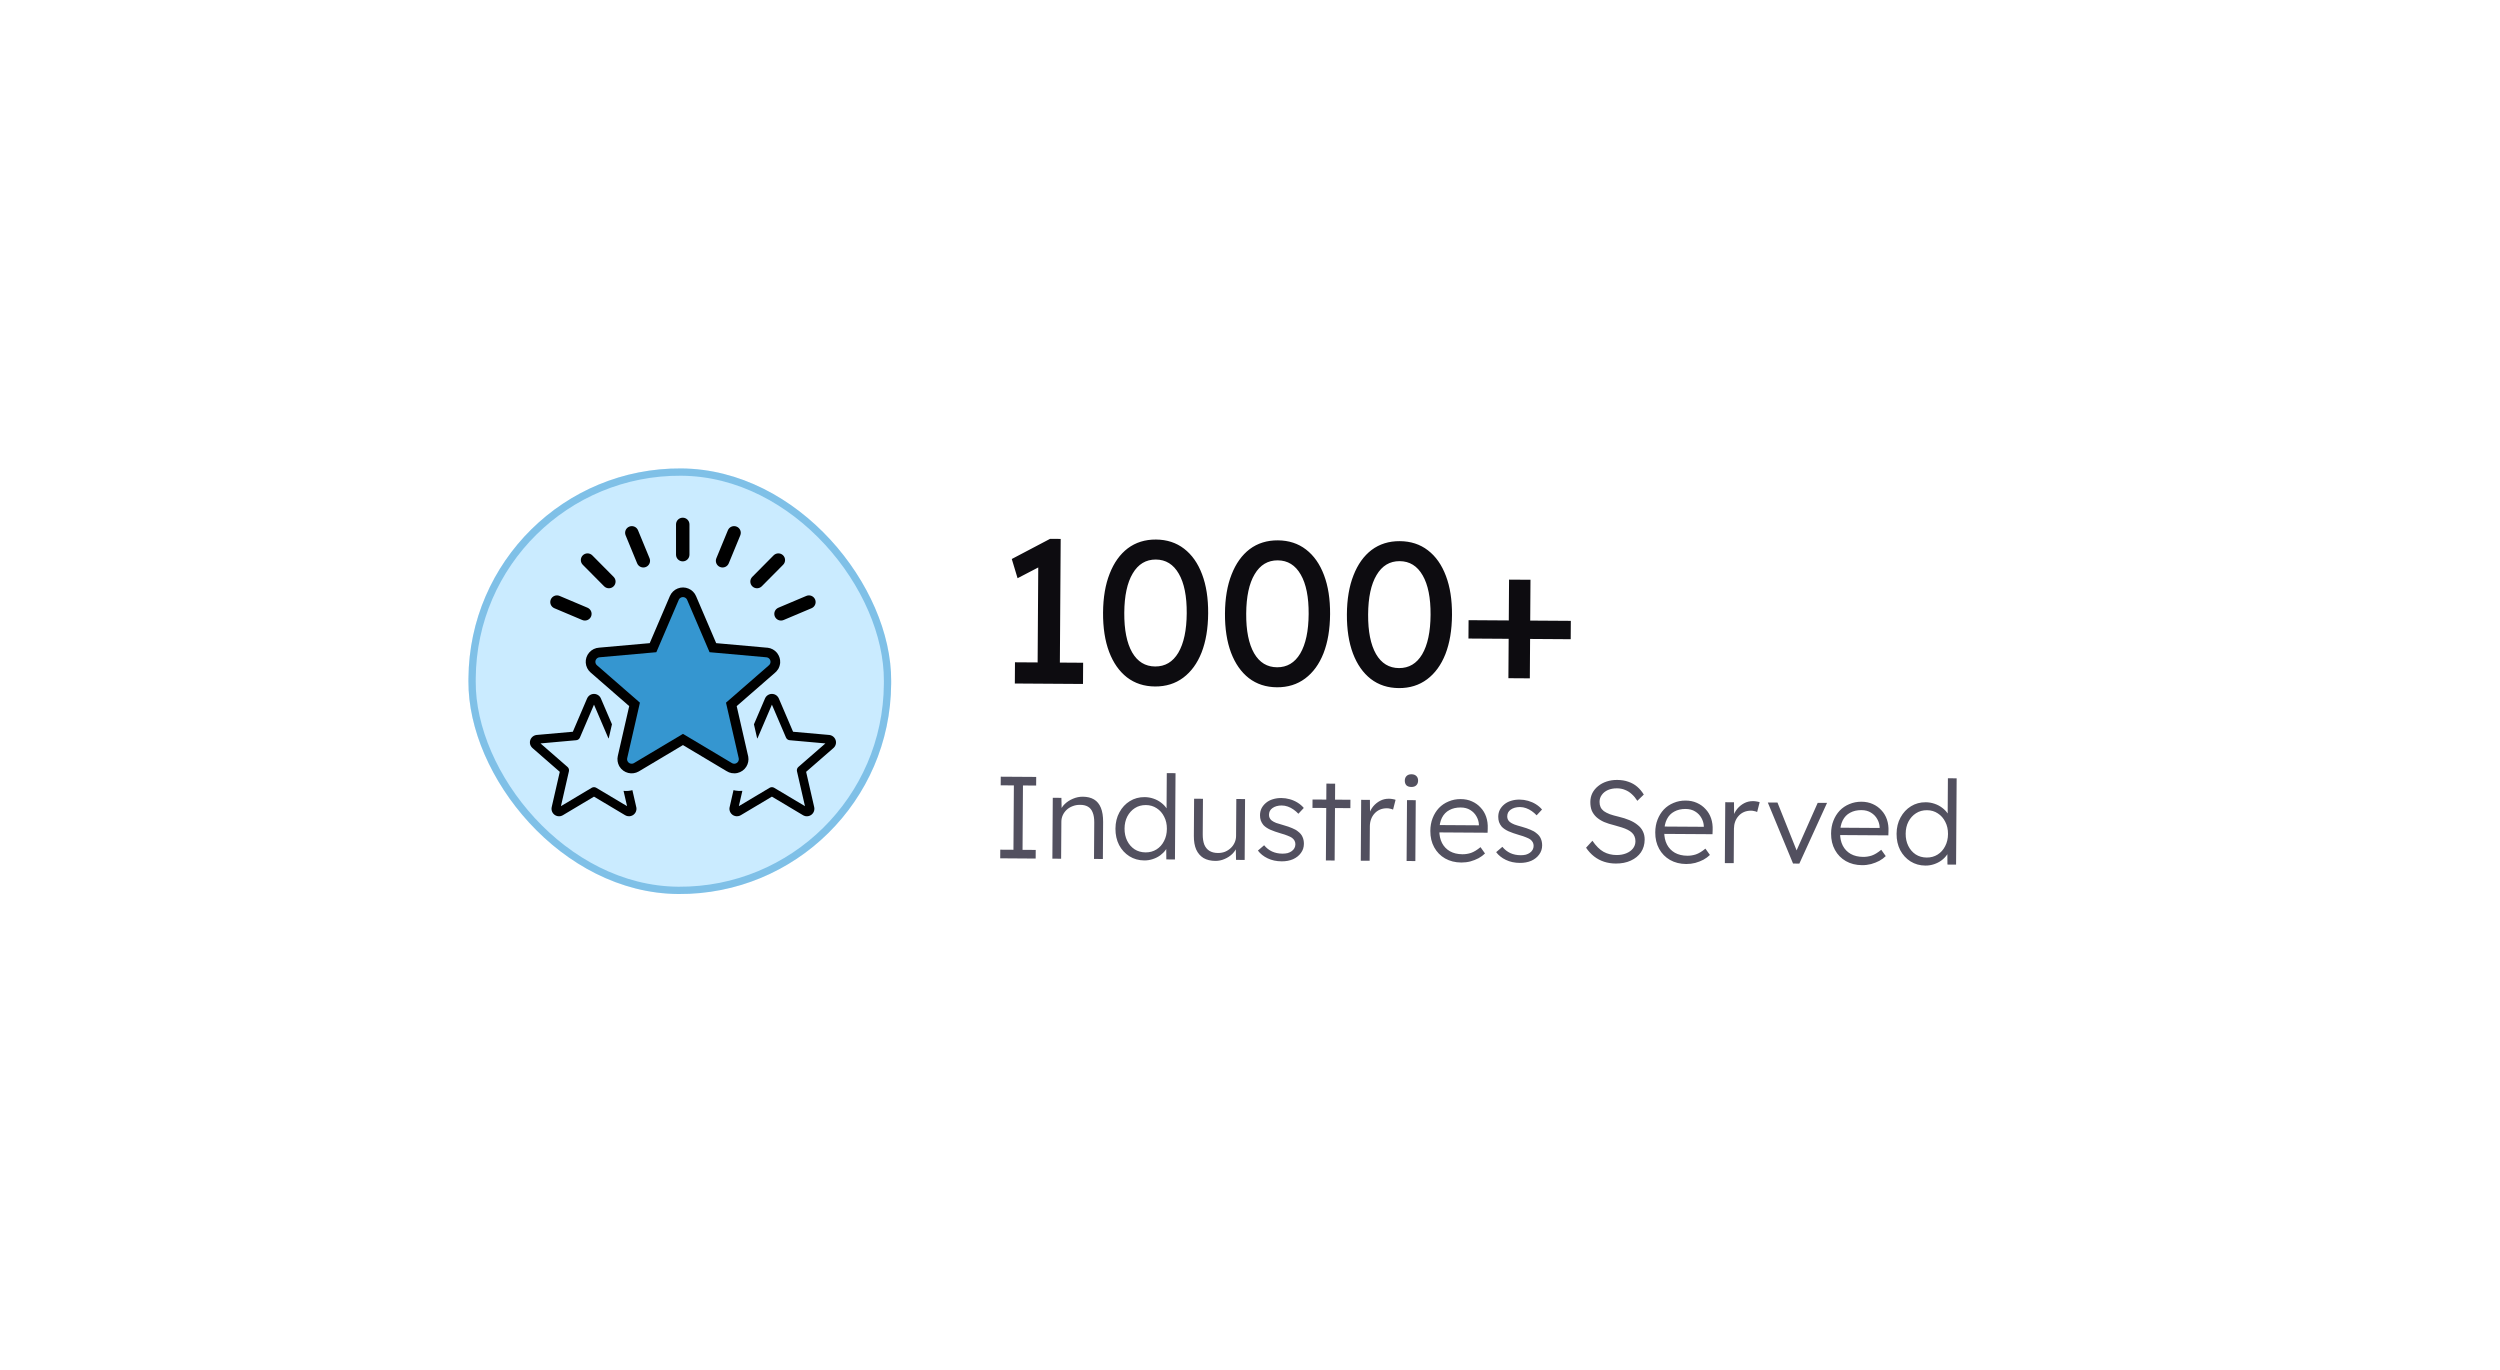
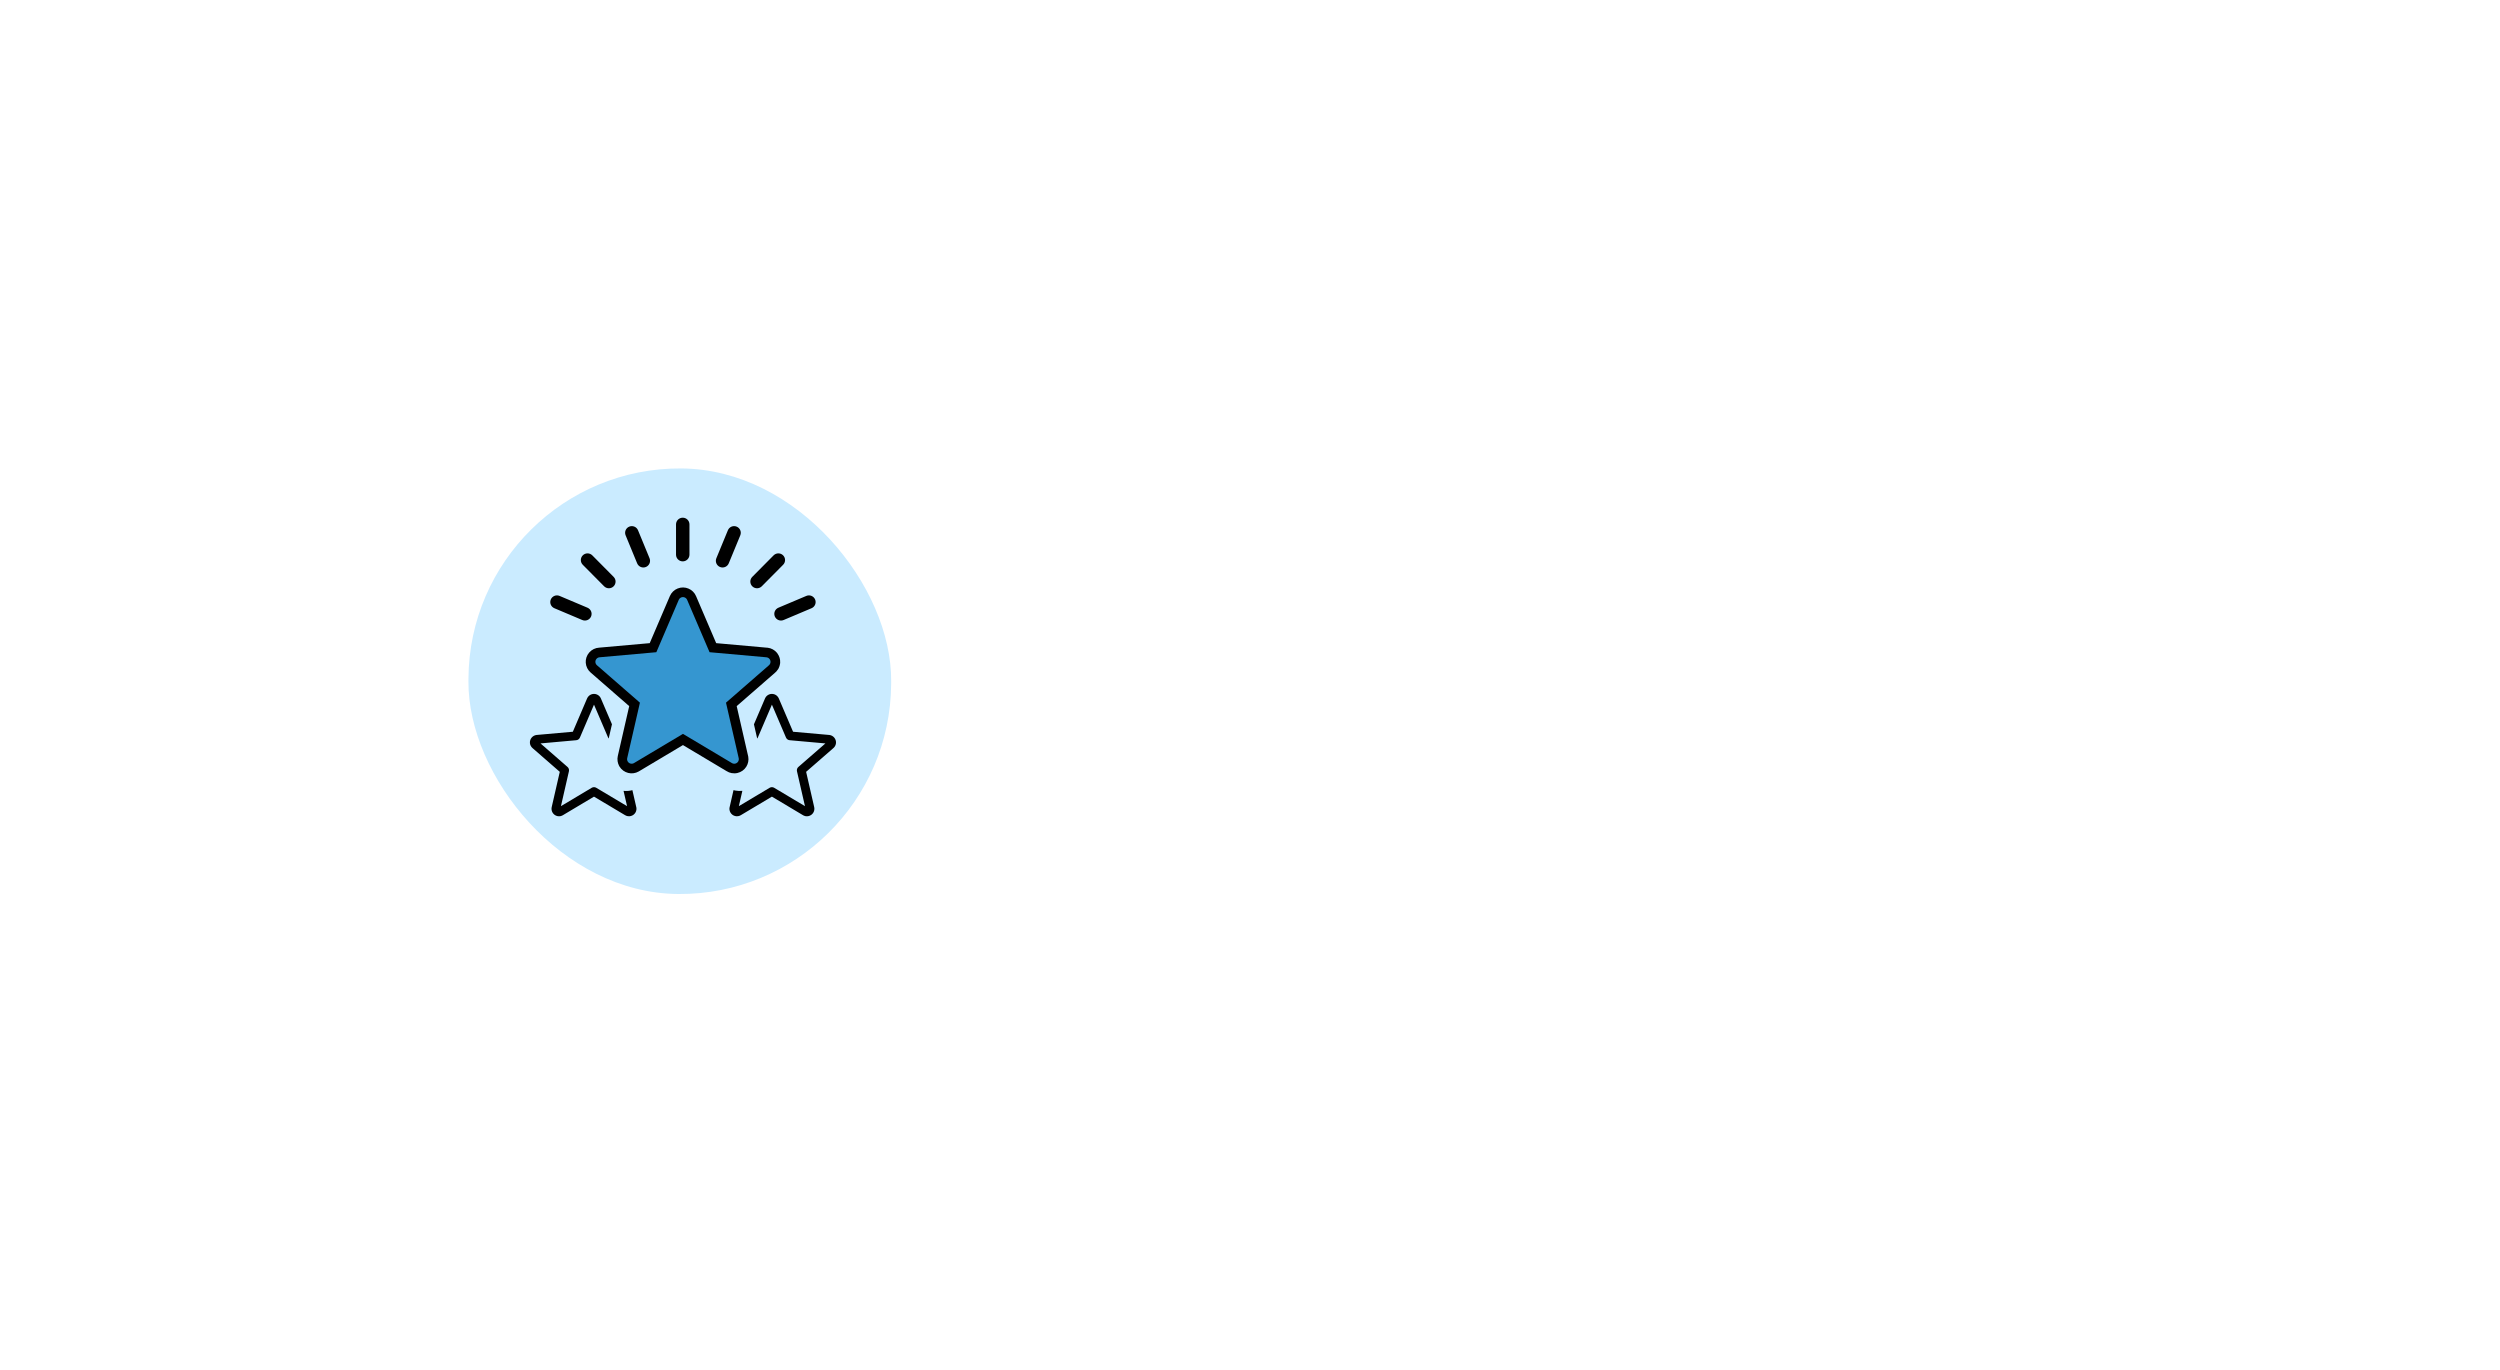
<svg xmlns="http://www.w3.org/2000/svg" width="343" height="188" viewBox="0 0 343 188" fill="none">
  <g filter="url(#filter0_dd_533_7937)">
-     <rect x="52.543" y="44" width="238.281" height="82.389" rx="20" transform="rotate(0.378 52.543 44)" fill="white" />
    <rect x="64.464" y="56.079" width="57.998" height="58.389" rx="28.999" transform="rotate(0.378 64.464 56.079)" fill="#CAEBFF" />
-     <rect x="64.96" y="56.582" width="56.998" height="57.389" rx="28.499" transform="rotate(0.378 64.96 56.582)" stroke="#3596D0" stroke-opacity="0.5" />
    <g clip-path="url(#clip0_533_7937)">
      <path d="M81.496 88.678L79.562 93.195C79.517 93.301 79.442 93.392 79.347 93.457C79.251 93.522 79.139 93.558 79.023 93.561L74.157 93.997L77.867 97.228C78.039 97.379 78.104 97.606 78.057 97.815L76.961 102.604L81.186 100.083C81.383 99.965 81.621 99.974 81.805 100.083L86.032 102.604L85.55 100.504C85.951 100.549 86.363 100.519 86.764 100.41L87.312 102.808C87.328 102.912 87.328 103.019 87.311 103.127C87.29 103.256 87.245 103.38 87.178 103.492C87.038 103.726 86.81 103.895 86.545 103.961C86.291 104.025 86.012 103.992 85.767 103.846L81.496 101.298L77.261 103.826C77.169 103.886 77.066 103.931 76.955 103.959L76.878 103.978C76.759 103.999 76.633 103.999 76.505 103.974L76.464 103.967C76.19 103.903 75.965 103.734 75.826 103.512C75.684 103.287 75.635 103.016 75.689 102.756L76.802 97.896L73.055 94.631C72.955 94.544 72.873 94.439 72.813 94.322C72.758 94.214 72.722 94.098 72.708 93.978L72.704 93.925C72.685 93.654 72.778 93.397 72.945 93.199C73.109 93.004 73.347 92.868 73.617 92.837L78.594 92.395L80.545 87.835C80.596 87.715 80.671 87.602 80.766 87.507C80.843 87.429 80.934 87.362 81.037 87.311C81.073 87.291 81.112 87.275 81.152 87.262C81.395 87.175 81.654 87.187 81.879 87.277C82.105 87.368 82.299 87.538 82.416 87.769L83.96 91.371L83.511 93.329C83.478 93.288 83.452 93.243 83.431 93.195L81.496 88.678ZM92.75 63.947C92.75 63.439 93.163 63.027 93.672 63.027C94.181 63.027 94.594 63.439 94.594 63.947L94.594 68.101C94.594 68.608 94.181 69.02 93.672 69.02C93.163 69.02 92.75 68.608 92.75 68.101L92.75 63.947ZM76.059 75.448C75.592 75.252 75.372 74.715 75.569 74.248C75.766 73.782 76.305 73.562 76.772 73.759L80.606 75.379C81.073 75.576 81.293 76.113 81.096 76.579C80.899 77.045 80.36 77.265 79.893 77.068L76.059 75.448ZM79.957 69.487C79.6 69.128 79.602 68.547 79.962 68.19C80.322 67.833 80.904 67.835 81.262 68.194L84.19 71.147C84.548 71.506 84.546 72.087 84.186 72.444C83.826 72.801 83.244 72.799 82.886 72.44L79.957 69.487ZM85.835 65.449C85.642 64.981 85.866 64.445 86.335 64.253C86.805 64.06 87.342 64.284 87.536 64.752L89.119 68.594C89.311 69.062 89.087 69.598 88.618 69.791C88.148 69.983 87.611 69.76 87.418 69.291L85.835 65.449ZM110.63 73.759C111.097 73.562 111.636 73.782 111.833 74.248C112.03 74.715 111.81 75.252 111.343 75.448L107.509 77.068C107.042 77.265 106.503 77.045 106.306 76.579C106.109 76.113 106.329 75.576 106.796 75.379L110.63 73.759ZM106.14 68.194C106.498 67.835 107.08 67.833 107.44 68.19C107.801 68.547 107.802 69.128 107.445 69.487L104.516 72.44C104.158 72.799 103.576 72.801 103.216 72.444C102.856 72.087 102.854 71.506 103.212 71.147L106.14 68.194ZM99.867 64.752C100.06 64.284 100.597 64.06 101.067 64.253C101.536 64.445 101.76 64.981 101.567 65.449L99.984 69.291C99.791 69.76 99.254 69.983 98.784 69.791C98.315 69.598 98.091 69.062 98.283 68.594L99.867 64.752ZM95.511 73.819L98.26 80.24L105.144 80.856C105.208 80.856 105.27 80.861 105.331 80.869C105.837 80.931 106.277 81.186 106.586 81.551L106.686 81.688C106.929 82.033 107.063 82.456 107.04 82.901L107.024 83.067C106.993 83.287 106.926 83.495 106.83 83.684L106.754 83.815C106.685 83.926 106.605 84.029 106.517 84.125C106.45 84.204 106.372 84.276 106.288 84.338L101.074 88.88L102.66 95.813C102.749 96.306 102.642 96.794 102.391 97.194C102.255 97.41 102.077 97.597 101.869 97.745C101.66 97.892 101.424 97.997 101.175 98.054C100.919 98.114 100.656 98.118 100.403 98.072L100.402 98.077C100.14 98.031 99.891 97.931 99.671 97.788L93.701 94.225L87.63 97.846C87.194 98.096 86.677 98.168 86.189 98.046C85.703 97.924 85.266 97.618 84.99 97.162L84.916 97.022C84.828 96.844 84.768 96.653 84.737 96.457C84.698 96.209 84.707 95.959 84.761 95.724L86.328 88.88L81.029 84.264C80.835 84.096 80.677 83.891 80.563 83.661C80.449 83.431 80.382 83.181 80.365 82.925C80.333 82.434 80.49 81.926 80.845 81.521C81.016 81.326 81.224 81.166 81.458 81.052C81.688 80.938 81.944 80.873 82.206 80.858L89.142 80.24L91.906 73.784C92.007 73.549 92.153 73.335 92.336 73.156C92.519 72.977 92.736 72.836 92.974 72.741C93.973 72.339 95.096 72.825 95.503 73.799L95.511 73.819ZM106.862 87.848L108.808 92.395L113.785 92.837C114.055 92.868 114.293 93.004 114.457 93.199C114.624 93.397 114.717 93.654 114.699 93.925L114.694 93.978C114.68 94.098 114.644 94.214 114.589 94.322C114.53 94.439 114.447 94.544 114.347 94.631L110.6 97.896L111.713 102.756C111.769 103.025 111.713 103.294 111.576 103.512C111.437 103.734 111.212 103.903 110.938 103.967L110.897 103.974C110.769 103.999 110.643 103.999 110.524 103.978L110.447 103.959C110.336 103.931 110.233 103.886 110.141 103.826L105.906 101.298L101.635 103.846C101.519 103.915 101.391 103.961 101.257 103.981C101.124 104.001 100.988 103.994 100.857 103.961C100.602 103.898 100.37 103.736 100.224 103.492C100.155 103.377 100.111 103.253 100.09 103.128L100.09 103.122C100.072 103.019 100.073 102.914 100.09 102.81L100.638 100.407C100.728 100.432 100.82 100.452 100.912 100.469C101.219 100.524 101.537 100.537 101.852 100.502L101.37 102.604L105.596 100.083C105.781 99.974 106.018 99.965 106.215 100.083L110.441 102.604L109.344 97.815C109.298 97.606 109.363 97.379 109.536 97.228L113.245 93.997L108.379 93.561C108.263 93.558 108.151 93.522 108.055 93.457C107.96 93.392 107.885 93.301 107.84 93.195L105.906 88.678L103.972 93.195C103.951 93.245 103.922 93.292 103.888 93.333L103.441 91.377L104.986 87.769C105.103 87.538 105.297 87.368 105.523 87.277C105.748 87.187 106.007 87.175 106.25 87.262C106.29 87.275 106.329 87.291 106.365 87.311C106.468 87.362 106.559 87.429 106.636 87.507C106.731 87.602 106.806 87.715 106.857 87.835L106.862 87.848Z" fill="black" />
      <path d="M94.278 74.306L97.351 81.483L105.144 82.18C105.488 82.21 105.742 82.512 105.713 82.855C105.699 83.016 105.624 83.164 105.502 83.27L105.502 83.271L99.606 88.406L101.35 96.019C101.428 96.355 101.217 96.69 100.88 96.767C100.707 96.806 100.535 96.771 100.397 96.681L93.701 92.687L86.984 96.694C86.913 96.736 86.835 96.764 86.753 96.775C86.672 96.787 86.589 96.783 86.51 96.763C86.43 96.743 86.355 96.707 86.289 96.659C86.223 96.61 86.168 96.548 86.125 96.478C86.043 96.34 86.016 96.175 86.052 96.019L86.052 96.019L87.796 88.406L81.9 83.271C81.64 83.044 81.614 82.65 81.841 82.391C81.896 82.328 81.963 82.277 82.038 82.24C82.113 82.204 82.195 82.183 82.278 82.178L90.051 81.483L93.125 74.302C93.26 73.984 93.628 73.837 93.946 73.972C94.103 74.038 94.218 74.161 94.278 74.306Z" fill="#3596D0" />
    </g>
-     <path d="M142.352 84.427L142.457 68.523L143.488 69.314L139.61 71.332L138.816 68.695L144.07 65.93L145.526 65.939L145.404 84.447L142.352 84.427ZM139.235 85.778L139.254 82.866L148.606 82.928L148.587 85.84L139.235 85.778ZM158.469 86.185C156.975 86.175 155.69 85.756 154.613 84.928C153.554 84.099 152.741 82.937 152.172 81.439C151.603 79.924 151.326 78.13 151.339 76.058C151.353 73.986 151.654 72.205 152.243 70.716C152.831 69.207 153.66 68.046 154.73 67.232C155.818 66.418 157.108 66.016 158.602 66.025C160.095 66.035 161.38 66.454 162.457 67.283C163.535 68.111 164.358 69.284 164.926 70.799C165.495 72.296 165.773 74.081 165.759 76.153C165.745 78.225 165.444 80.015 164.856 81.523C164.267 83.013 163.429 84.164 162.341 84.978C161.253 85.793 159.962 86.195 158.469 86.185ZM158.487 83.441C159.849 83.45 160.908 82.822 161.663 81.558C162.418 80.275 162.804 78.467 162.819 76.133C162.834 73.8 162.473 71.996 161.735 70.722C160.997 69.429 159.946 68.778 158.584 68.769C157.221 68.76 156.162 69.397 155.407 70.68C154.652 71.945 154.267 73.744 154.251 76.077C154.236 78.41 154.597 80.223 155.335 81.516C156.074 82.79 157.124 83.432 158.487 83.441ZM175.196 86.295C173.703 86.285 172.418 85.866 171.34 85.038C170.282 84.21 169.468 83.047 168.899 81.55C168.331 80.034 168.053 78.24 168.067 76.168C168.08 74.096 168.382 72.315 168.97 70.826C169.559 69.318 170.388 68.157 171.457 67.342C172.545 66.528 173.836 66.126 175.329 66.136C176.822 66.146 178.108 66.565 179.185 67.393C180.262 68.222 181.085 69.394 181.654 70.909C182.223 72.407 182.5 74.191 182.487 76.263C182.473 78.335 182.172 80.125 181.583 81.633C180.995 83.123 180.156 84.275 179.068 85.089C177.98 85.903 176.69 86.305 175.196 86.295ZM175.214 83.551C176.577 83.56 177.636 82.933 178.391 81.668C179.146 80.385 179.531 78.577 179.547 76.244C179.562 73.91 179.2 72.107 178.462 70.832C177.724 69.54 176.674 68.889 175.311 68.88C173.948 68.871 172.889 69.508 172.134 70.791C171.379 72.055 170.994 73.854 170.979 76.187C170.963 78.521 171.325 80.334 172.063 81.627C172.801 82.901 173.852 83.542 175.214 83.551ZM191.924 86.406C190.43 86.396 189.145 85.977 188.068 85.148C187.009 84.32 186.196 83.157 185.627 81.66C185.058 80.144 184.781 78.35 184.794 76.278C184.808 74.206 185.109 72.426 185.698 70.936C186.286 69.428 187.115 68.267 188.185 67.453C189.273 66.638 190.563 66.236 192.057 66.246C193.55 66.256 194.835 66.675 195.912 67.504C196.99 68.332 197.813 69.504 198.381 71.02C198.95 72.517 199.228 74.302 199.214 76.373C199.2 78.445 198.899 80.235 198.311 81.744C197.722 83.233 196.884 84.385 195.796 85.199C194.708 86.013 193.417 86.415 191.924 86.406ZM191.942 83.662C193.304 83.671 194.363 83.043 195.118 81.778C195.873 80.496 196.259 78.687 196.274 76.354C196.289 74.021 195.928 72.217 195.19 70.943C194.452 69.65 193.401 68.999 192.038 68.99C190.676 68.981 189.617 69.618 188.862 70.901C188.107 72.165 187.722 73.964 187.706 76.298C187.691 78.631 188.052 80.444 188.79 81.737C189.529 83.011 190.579 83.653 191.942 83.662ZM201.472 79.608L201.489 77.088L215.517 77.181L215.5 79.701L201.472 79.608ZM206.953 85.049L207.042 71.525L209.982 71.544L209.893 85.068L206.953 85.049Z" fill="#0D0C10" />
-     <path d="M137.229 109.761L137.237 108.577L139.045 108.589L139.103 99.758L137.295 99.746L137.303 98.562L142.167 98.594L142.159 99.778L140.351 99.766L140.293 108.598L142.101 108.61L142.093 109.794L137.229 109.761ZM144.386 109.809L144.441 101.457L145.625 101.465L145.662 103.209L145.469 103.288C145.578 102.926 145.788 102.596 146.1 102.3C146.411 102.003 146.781 101.766 147.208 101.587C147.647 101.398 148.096 101.305 148.554 101.308C149.173 101.312 149.689 101.438 150.104 101.686C150.518 101.934 150.83 102.315 151.04 102.828C151.25 103.342 151.353 103.993 151.347 104.782L151.314 109.854L150.098 109.846L150.131 104.838C150.135 104.284 150.063 103.83 149.916 103.477C149.78 103.113 149.563 102.845 149.265 102.673C148.968 102.5 148.6 102.418 148.163 102.425C147.8 102.423 147.464 102.485 147.154 102.611C146.844 102.726 146.576 102.89 146.35 103.101C146.125 103.313 145.947 103.557 145.818 103.834C145.688 104.11 145.622 104.409 145.62 104.729L145.586 109.817L144.994 109.813C144.919 109.812 144.834 109.812 144.738 109.811C144.642 109.81 144.525 109.81 144.386 109.809ZM156.996 110.052C156.238 110.047 155.557 109.856 154.951 109.478C154.356 109.101 153.885 108.586 153.537 107.933C153.2 107.269 153.035 106.522 153.04 105.69C153.046 104.847 153.227 104.101 153.583 103.453C153.939 102.794 154.417 102.28 155.017 101.911C155.617 101.541 156.29 101.359 157.037 101.364C157.453 101.367 157.852 101.433 158.236 101.564C158.629 101.694 158.98 101.878 159.288 102.115C159.596 102.341 159.85 102.604 160.051 102.904C160.251 103.193 160.372 103.498 160.413 103.818L160.046 103.688L160.083 98.072L161.283 98.08L161.204 109.92L160.021 109.912L160.002 107.832L160.307 107.722C160.262 108.02 160.138 108.312 159.933 108.599C159.739 108.875 159.492 109.124 159.192 109.346C158.892 109.568 158.55 109.742 158.165 109.867C157.791 109.993 157.401 110.054 156.996 110.052ZM157.179 108.949C157.733 108.953 158.23 108.817 158.67 108.543C159.109 108.268 159.453 107.887 159.701 107.398C159.96 106.909 160.092 106.349 160.096 105.72C160.1 105.091 159.976 104.535 159.723 104.054C159.481 103.561 159.142 103.175 158.707 102.895C158.271 102.604 157.776 102.457 157.222 102.453C156.646 102.449 156.138 102.59 155.699 102.875C155.27 103.15 154.926 103.531 154.667 104.02C154.419 104.499 154.292 105.053 154.288 105.682C154.284 106.3 154.403 106.856 154.645 107.348C154.887 107.84 155.226 108.232 155.662 108.523C156.097 108.803 156.603 108.945 157.179 108.949ZM166.751 110.116C166.111 110.112 165.568 109.98 165.121 109.721C164.686 109.452 164.352 109.066 164.121 108.563C163.9 108.06 163.792 107.435 163.797 106.689L163.831 101.585L165.047 101.593L165.015 106.457C165.011 107.022 165.083 107.497 165.23 107.882C165.387 108.256 165.62 108.541 165.928 108.735C166.247 108.929 166.635 109.027 167.094 109.03C167.446 109.033 167.772 108.976 168.071 108.861C168.371 108.735 168.633 108.566 168.858 108.354C169.084 108.142 169.262 107.893 169.391 107.605C169.521 107.318 169.587 107.015 169.589 106.695L169.623 101.623L170.823 101.631L170.768 109.983L169.584 109.975L169.547 108.214L169.74 108.12C169.61 108.492 169.394 108.832 169.093 109.14C168.793 109.436 168.434 109.674 168.017 109.852C167.61 110.031 167.188 110.119 166.751 110.116ZM175.839 110.176C175.124 110.171 174.485 110.034 173.922 109.763C173.358 109.493 172.913 109.138 172.585 108.699L173.438 107.968C173.744 108.343 174.105 108.629 174.52 108.823C174.945 109.018 175.419 109.117 175.942 109.121C176.209 109.122 176.449 109.097 176.663 109.045C176.876 108.983 177.064 108.893 177.224 108.777C177.385 108.661 177.509 108.523 177.595 108.364C177.681 108.204 177.725 108.028 177.727 107.836C177.729 107.484 177.576 107.19 177.268 106.953C177.13 106.856 176.934 106.759 176.678 106.661C176.423 106.553 176.114 106.45 175.752 106.351C175.156 106.177 174.661 106.003 174.268 105.83C173.874 105.646 173.566 105.436 173.344 105.199C173.185 105.006 173.064 104.798 172.98 104.573C172.907 104.349 172.871 104.103 172.873 103.836C172.875 103.495 172.947 103.181 173.087 102.894C173.238 102.607 173.443 102.357 173.7 102.146C173.968 101.923 174.279 101.76 174.631 101.656C174.995 101.541 175.384 101.485 175.8 101.488C176.195 101.49 176.584 101.546 176.967 101.655C177.351 101.764 177.707 101.921 178.036 102.126C178.366 102.331 178.647 102.573 178.879 102.852L178.138 103.647C177.937 103.432 177.714 103.239 177.47 103.067C177.226 102.894 176.965 102.759 176.689 102.661C176.423 102.564 176.146 102.514 175.858 102.512C175.602 102.51 175.361 102.541 175.137 102.603C174.923 102.666 174.736 102.755 174.575 102.872C174.425 102.977 174.307 103.11 174.221 103.269C174.145 103.429 174.106 103.604 174.105 103.796C174.104 103.956 174.135 104.101 174.198 104.229C174.261 104.357 174.351 104.47 174.468 104.567C174.617 104.685 174.824 104.799 175.09 104.907C175.367 105.005 175.707 105.108 176.112 105.218C176.58 105.349 176.974 105.485 177.293 105.625C177.623 105.756 177.894 105.912 178.106 106.095C178.393 106.31 178.594 106.557 178.709 106.835C178.835 107.113 178.897 107.428 178.895 107.78C178.892 108.249 178.756 108.665 178.487 109.025C178.228 109.386 177.869 109.672 177.409 109.882C176.949 110.082 176.426 110.18 175.839 110.176ZM181.912 110.056L181.982 99.512L183.182 99.52L183.112 110.064L181.912 110.056ZM180.072 102.844L180.079 101.692L185.279 101.726L185.272 102.878L180.072 102.844ZM186.698 110.088L186.753 101.736L187.953 101.744L187.97 103.968L187.844 103.663C187.964 103.29 188.153 102.945 188.411 102.627C188.68 102.308 188.996 102.055 189.36 101.865C189.724 101.675 190.125 101.582 190.562 101.585C190.743 101.586 190.914 101.603 191.073 101.636C191.233 101.659 191.366 101.691 191.473 101.735L191.128 103.077C190.99 103.012 190.846 102.968 190.697 102.946C190.558 102.913 190.425 102.896 190.297 102.895C189.935 102.893 189.609 102.955 189.32 103.081C189.031 103.207 188.785 103.387 188.58 103.62C188.376 103.842 188.22 104.103 188.111 104.401C188.003 104.699 187.947 105.018 187.945 105.36L187.914 110.096L186.698 110.088ZM192.986 110.129L193.041 101.777L194.241 101.785L194.186 110.137L192.986 110.129ZM193.645 99.973C193.347 99.971 193.118 99.895 192.959 99.745C192.81 99.584 192.737 99.37 192.739 99.103C192.741 98.837 192.822 98.624 192.983 98.465C193.144 98.306 193.369 98.227 193.657 98.229C193.945 98.231 194.168 98.313 194.327 98.474C194.486 98.624 194.565 98.838 194.563 99.115C194.561 99.371 194.48 99.579 194.319 99.738C194.158 99.897 193.933 99.975 193.645 99.973ZM200.486 110.338C199.654 110.333 198.914 110.147 198.265 109.78C197.628 109.413 197.13 108.903 196.771 108.25C196.413 107.597 196.237 106.849 196.242 106.006C196.246 105.356 196.352 104.77 196.558 104.248C196.764 103.716 197.05 103.254 197.415 102.862C197.791 102.47 198.236 102.169 198.749 101.959C199.262 101.738 199.818 101.63 200.415 101.634C200.98 101.638 201.492 101.742 201.949 101.948C202.417 102.154 202.815 102.439 203.143 102.804C203.482 103.158 203.736 103.581 203.903 104.073C204.071 104.565 204.142 105.104 204.116 105.69L204.097 106.25L197.137 106.204L196.968 105.195L203.191 105.236L202.902 105.506L202.904 105.122C202.885 104.738 202.776 104.369 202.575 104.016C202.375 103.652 202.089 103.357 201.717 103.13C201.356 102.904 200.919 102.789 200.408 102.786C199.81 102.782 199.292 102.901 198.853 103.144C198.414 103.375 198.076 103.725 197.838 104.193C197.6 104.661 197.479 105.241 197.475 105.935C197.47 106.596 197.595 107.173 197.847 107.665C198.1 108.147 198.46 108.522 198.928 108.792C199.406 109.062 199.981 109.199 200.653 109.204C201.048 109.206 201.438 109.145 201.822 109.019C202.218 108.883 202.652 108.619 203.124 108.228L203.742 109.096C203.495 109.34 203.2 109.556 202.858 109.746C202.515 109.925 202.141 110.072 201.735 110.187C201.329 110.291 200.912 110.341 200.486 110.338ZM208.526 110.391C207.811 110.387 207.172 110.249 206.609 109.979C206.045 109.708 205.599 109.353 205.272 108.914L206.124 108.184C206.431 108.559 206.792 108.844 207.207 109.039C207.632 109.234 208.106 109.333 208.629 109.336C208.896 109.338 209.136 109.313 209.349 109.261C209.563 109.198 209.75 109.109 209.911 108.993C210.072 108.876 210.196 108.738 210.282 108.579C210.368 108.42 210.412 108.244 210.413 108.052C210.416 107.7 210.263 107.406 209.955 107.169C209.817 107.072 209.62 106.975 209.365 106.877C209.11 106.769 208.801 106.665 208.439 106.567C207.843 106.392 207.348 106.218 206.955 106.045C206.561 105.861 206.253 105.651 206.031 105.415C205.872 105.222 205.751 105.013 205.667 104.788C205.594 104.564 205.558 104.318 205.56 104.052C205.562 103.71 205.633 103.396 205.774 103.109C205.925 102.822 206.129 102.573 206.387 102.361C206.655 102.139 206.965 101.976 207.318 101.871C207.681 101.756 208.071 101.7 208.487 101.703C208.882 101.706 209.271 101.762 209.654 101.871C210.037 101.98 210.394 102.137 210.723 102.342C211.052 102.547 211.333 102.788 211.566 103.067L210.825 103.862C210.624 103.648 210.401 103.454 210.157 103.282C209.913 103.11 209.652 102.975 209.375 102.877C209.109 102.779 208.832 102.729 208.544 102.727C208.288 102.726 208.048 102.756 207.824 102.819C207.61 102.881 207.423 102.971 207.262 103.087C207.112 103.193 206.994 103.325 206.907 103.485C206.832 103.644 206.793 103.82 206.792 104.012C206.791 104.172 206.822 104.316 206.885 104.445C206.948 104.573 207.038 104.686 207.155 104.782C207.303 104.901 207.511 105.014 207.777 105.122C208.053 105.22 208.394 105.324 208.799 105.433C209.267 105.564 209.661 105.7 209.98 105.841C210.31 105.971 210.581 106.128 210.793 106.31C211.079 106.526 211.281 106.772 211.396 107.05C211.522 107.328 211.584 107.644 211.582 107.996C211.579 108.465 211.443 108.88 211.174 109.241C210.915 109.602 210.556 109.888 210.096 110.098C209.636 110.297 209.113 110.395 208.526 110.391ZM221.674 110.478C221.109 110.474 220.576 110.391 220.076 110.228C219.576 110.064 219.119 109.821 218.705 109.499C218.291 109.176 217.925 108.779 217.608 108.307L218.479 107.353C218.975 108.071 219.484 108.576 220.005 108.867C220.536 109.159 221.133 109.307 221.794 109.311C222.274 109.314 222.712 109.237 223.108 109.08C223.503 108.922 223.814 108.7 224.04 108.414C224.266 108.127 224.38 107.797 224.382 107.424C224.384 107.179 224.343 106.96 224.259 106.767C224.185 106.575 224.069 106.403 223.91 106.253C223.751 106.102 223.555 105.968 223.321 105.849C223.087 105.73 222.816 105.622 222.507 105.524C222.209 105.426 221.874 105.327 221.501 105.229C220.958 105.097 220.479 104.945 220.064 104.771C219.66 104.587 219.314 104.366 219.028 104.109C218.753 103.851 218.541 103.556 218.394 103.224C218.258 102.882 218.191 102.482 218.194 102.023C218.197 101.586 218.29 101.181 218.474 100.809C218.668 100.437 218.932 100.118 219.264 99.854C219.597 99.579 219.987 99.368 220.436 99.222C220.885 99.075 221.366 99.004 221.878 99.007C222.454 99.011 222.965 99.094 223.412 99.257C223.87 99.41 224.274 99.636 224.624 99.937C224.974 100.238 225.275 100.598 225.529 101.015L224.643 101.874C224.421 101.52 224.167 101.214 223.881 100.956C223.605 100.699 223.297 100.505 222.957 100.374C222.627 100.234 222.26 100.162 221.854 100.159C221.385 100.156 220.968 100.233 220.605 100.391C220.252 100.549 219.973 100.771 219.768 101.057C219.564 101.333 219.46 101.653 219.458 102.015C219.456 102.282 219.503 102.522 219.597 102.736C219.692 102.94 219.84 103.122 220.042 103.283C220.254 103.434 220.525 103.574 220.855 103.705C221.195 103.824 221.6 103.939 222.069 104.049C222.622 104.18 223.117 104.338 223.554 104.522C224 104.707 224.378 104.928 224.685 105.186C225.004 105.433 225.242 105.723 225.399 106.055C225.568 106.386 225.651 106.766 225.648 107.192C225.644 107.854 225.474 108.434 225.141 108.933C224.807 109.421 224.34 109.802 223.741 110.076C223.152 110.349 222.464 110.483 221.674 110.478ZM231.344 110.542C230.512 110.536 229.772 110.35 229.124 109.983C228.486 109.616 227.988 109.106 227.63 108.453C227.272 107.8 227.095 107.052 227.101 106.21C227.105 105.559 227.21 104.973 227.416 104.452C227.623 103.92 227.908 103.458 228.274 103.065C228.65 102.673 229.094 102.372 229.608 102.162C230.121 101.942 230.676 101.833 231.274 101.837C231.839 101.841 232.35 101.946 232.808 102.151C233.276 102.357 233.674 102.642 234.002 103.007C234.341 103.361 234.594 103.784 234.762 104.276C234.929 104.768 235 105.307 234.975 105.894L234.955 106.454L227.996 106.408L227.826 105.399L234.05 105.44L233.76 105.71L233.763 105.326C233.744 104.942 233.634 104.573 233.434 104.22C233.234 103.856 232.948 103.56 232.576 103.334C232.215 103.107 231.778 102.993 231.266 102.989C230.669 102.985 230.151 103.105 229.712 103.347C229.273 103.579 228.935 103.929 228.697 104.396C228.459 104.864 228.338 105.445 228.333 106.138C228.329 106.799 228.453 107.376 228.706 107.868C228.959 108.35 229.319 108.726 229.787 108.996C230.265 109.265 230.84 109.403 231.512 109.407C231.907 109.41 232.296 109.348 232.681 109.223C233.077 109.087 233.51 108.823 233.982 108.431L234.601 109.299C234.354 109.543 234.059 109.76 233.716 109.95C233.374 110.129 233 110.275 232.593 110.39C232.187 110.494 231.771 110.545 231.344 110.542ZM236.65 110.417L236.705 102.065L237.905 102.073L237.922 104.297L237.796 103.992C237.916 103.62 238.105 103.274 238.363 102.956C238.632 102.638 238.948 102.384 239.312 102.194C239.676 102.005 240.077 101.911 240.514 101.914C240.695 101.915 240.866 101.932 241.026 101.966C241.185 101.988 241.319 102.021 241.425 102.064L241.08 103.406C240.942 103.341 240.798 103.297 240.649 103.275C240.51 103.242 240.377 103.225 240.249 103.224C239.887 103.222 239.561 103.284 239.272 103.41C238.983 103.536 238.737 103.716 238.532 103.949C238.328 104.172 238.172 104.432 238.063 104.73C237.955 105.028 237.899 105.348 237.897 105.689L237.866 110.425L236.65 110.417ZM246.007 110.479L242.542 102.104L243.87 102.112L246.609 108.962L246.288 109.136L249.39 102.149L250.67 102.157L246.871 110.484L246.007 110.479ZM255.469 110.701C254.637 110.695 253.897 110.509 253.249 110.142C252.611 109.775 252.113 109.265 251.755 108.612C251.396 107.959 251.22 107.211 251.225 106.369C251.23 105.718 251.335 105.132 251.541 104.611C251.747 104.079 252.033 103.617 252.398 103.225C252.774 102.832 253.219 102.531 253.732 102.321C254.246 102.101 254.801 101.992 255.398 101.996C255.964 102 256.475 102.105 256.932 102.31C257.4 102.516 257.798 102.801 258.127 103.166C258.466 103.521 258.719 103.944 258.886 104.435C259.054 104.927 259.125 105.466 259.1 106.053L259.08 106.613L252.12 106.567L251.951 105.558L258.175 105.599L257.885 105.869L257.887 105.485C257.869 105.101 257.759 104.732 257.559 104.379C257.358 104.015 257.072 103.719 256.7 103.493C256.339 103.266 255.903 103.152 255.391 103.148C254.793 103.144 254.275 103.264 253.836 103.506C253.397 103.738 253.059 104.088 252.821 104.555C252.584 105.023 252.462 105.604 252.458 106.297C252.454 106.958 252.578 107.535 252.83 108.027C253.083 108.509 253.443 108.885 253.911 109.155C254.389 109.424 254.964 109.562 255.636 109.566C256.031 109.569 256.421 109.507 256.806 109.382C257.201 109.246 257.635 108.982 258.107 108.59L258.725 109.458C258.478 109.702 258.183 109.919 257.841 110.109C257.498 110.288 257.124 110.434 256.718 110.549C256.312 110.653 255.896 110.704 255.469 110.701ZM264.165 110.758C263.408 110.753 262.726 110.562 262.121 110.185C261.526 109.807 261.055 109.292 260.707 108.639C260.37 107.976 260.204 107.228 260.21 106.396C260.215 105.553 260.396 104.808 260.753 104.16C261.109 103.501 261.587 102.986 262.187 102.617C262.786 102.248 263.46 102.065 264.206 102.07C264.622 102.073 265.022 102.14 265.405 102.27C265.799 102.401 266.15 102.584 266.457 102.821C266.765 103.047 267.02 103.31 267.22 103.61C267.421 103.9 267.542 104.204 267.582 104.525L267.215 104.394L267.252 98.778L268.452 98.786L268.374 110.626L267.19 110.618L267.172 108.538L267.477 108.428C267.432 108.726 267.307 109.019 267.103 109.306C266.909 109.582 266.662 109.831 266.362 110.053C266.062 110.275 265.719 110.448 265.334 110.574C264.96 110.699 264.57 110.761 264.165 110.758ZM264.348 109.655C264.903 109.659 265.4 109.524 265.839 109.249C266.278 108.975 266.622 108.593 266.871 108.104C267.13 107.615 267.262 107.056 267.266 106.427C267.27 105.797 267.146 105.242 266.893 104.76C266.651 104.268 266.312 103.882 265.876 103.601C265.441 103.31 264.946 103.163 264.391 103.16C263.815 103.156 263.308 103.296 262.868 103.582C262.44 103.856 262.096 104.238 261.837 104.727C261.588 105.205 261.462 105.759 261.458 106.388C261.454 107.007 261.573 107.562 261.815 108.055C262.057 108.547 262.396 108.939 262.831 109.229C263.267 109.51 263.772 109.652 264.348 109.655Z" fill="#52505F" />
  </g>
  <defs>
    <filter id="filter0_dd_533_7937" x="0" y="0" width="342.819" height="187.958" filterUnits="userSpaceOnUse" color-interpolation-filters="sRGB">
      <feFlood flood-opacity="0" result="BackgroundImageFix" />
      <feColorMatrix in="SourceAlpha" type="matrix" values="0 0 0 0 0 0 0 0 0 0 0 0 0 0 0 0 0 0 127 0" result="hardAlpha" />
      <feOffset dy="8" />
      <feGaussianBlur stdDeviation="26" />
      <feComposite in2="hardAlpha" operator="out" />
      <feColorMatrix type="matrix" values="0 0 0 0 0.271 0 0 0 0 0.255 0 0 0 0 0.443 0 0 0 0.24 0" />
      <feBlend mode="normal" in2="BackgroundImageFix" result="effect1_dropShadow_533_7937" />
      <feColorMatrix in="SourceAlpha" type="matrix" values="0 0 0 0 0 0 0 0 0 0 0 0 0 0 0 0 0 0 127 0" result="hardAlpha" />
      <feMorphology radius="4" operator="dilate" in="SourceAlpha" result="effect2_dropShadow_533_7937" />
      <feOffset />
      <feComposite in2="hardAlpha" operator="out" />
      <feColorMatrix type="matrix" values="0 0 0 0 1 0 0 0 0 1 0 0 0 0 1 0 0 0 0.24 0" />
      <feBlend mode="normal" in2="effect1_dropShadow_533_7937" result="effect2_dropShadow_533_7937" />
      <feBlend mode="normal" in="SourceGraphic" in2="effect2_dropShadow_533_7937" result="shape" />
    </filter>
    <clipPath id="clip0_533_7937">
      <rect width="42" height="41" fill="white" transform="translate(72.701 63.01)" />
    </clipPath>
  </defs>
</svg>